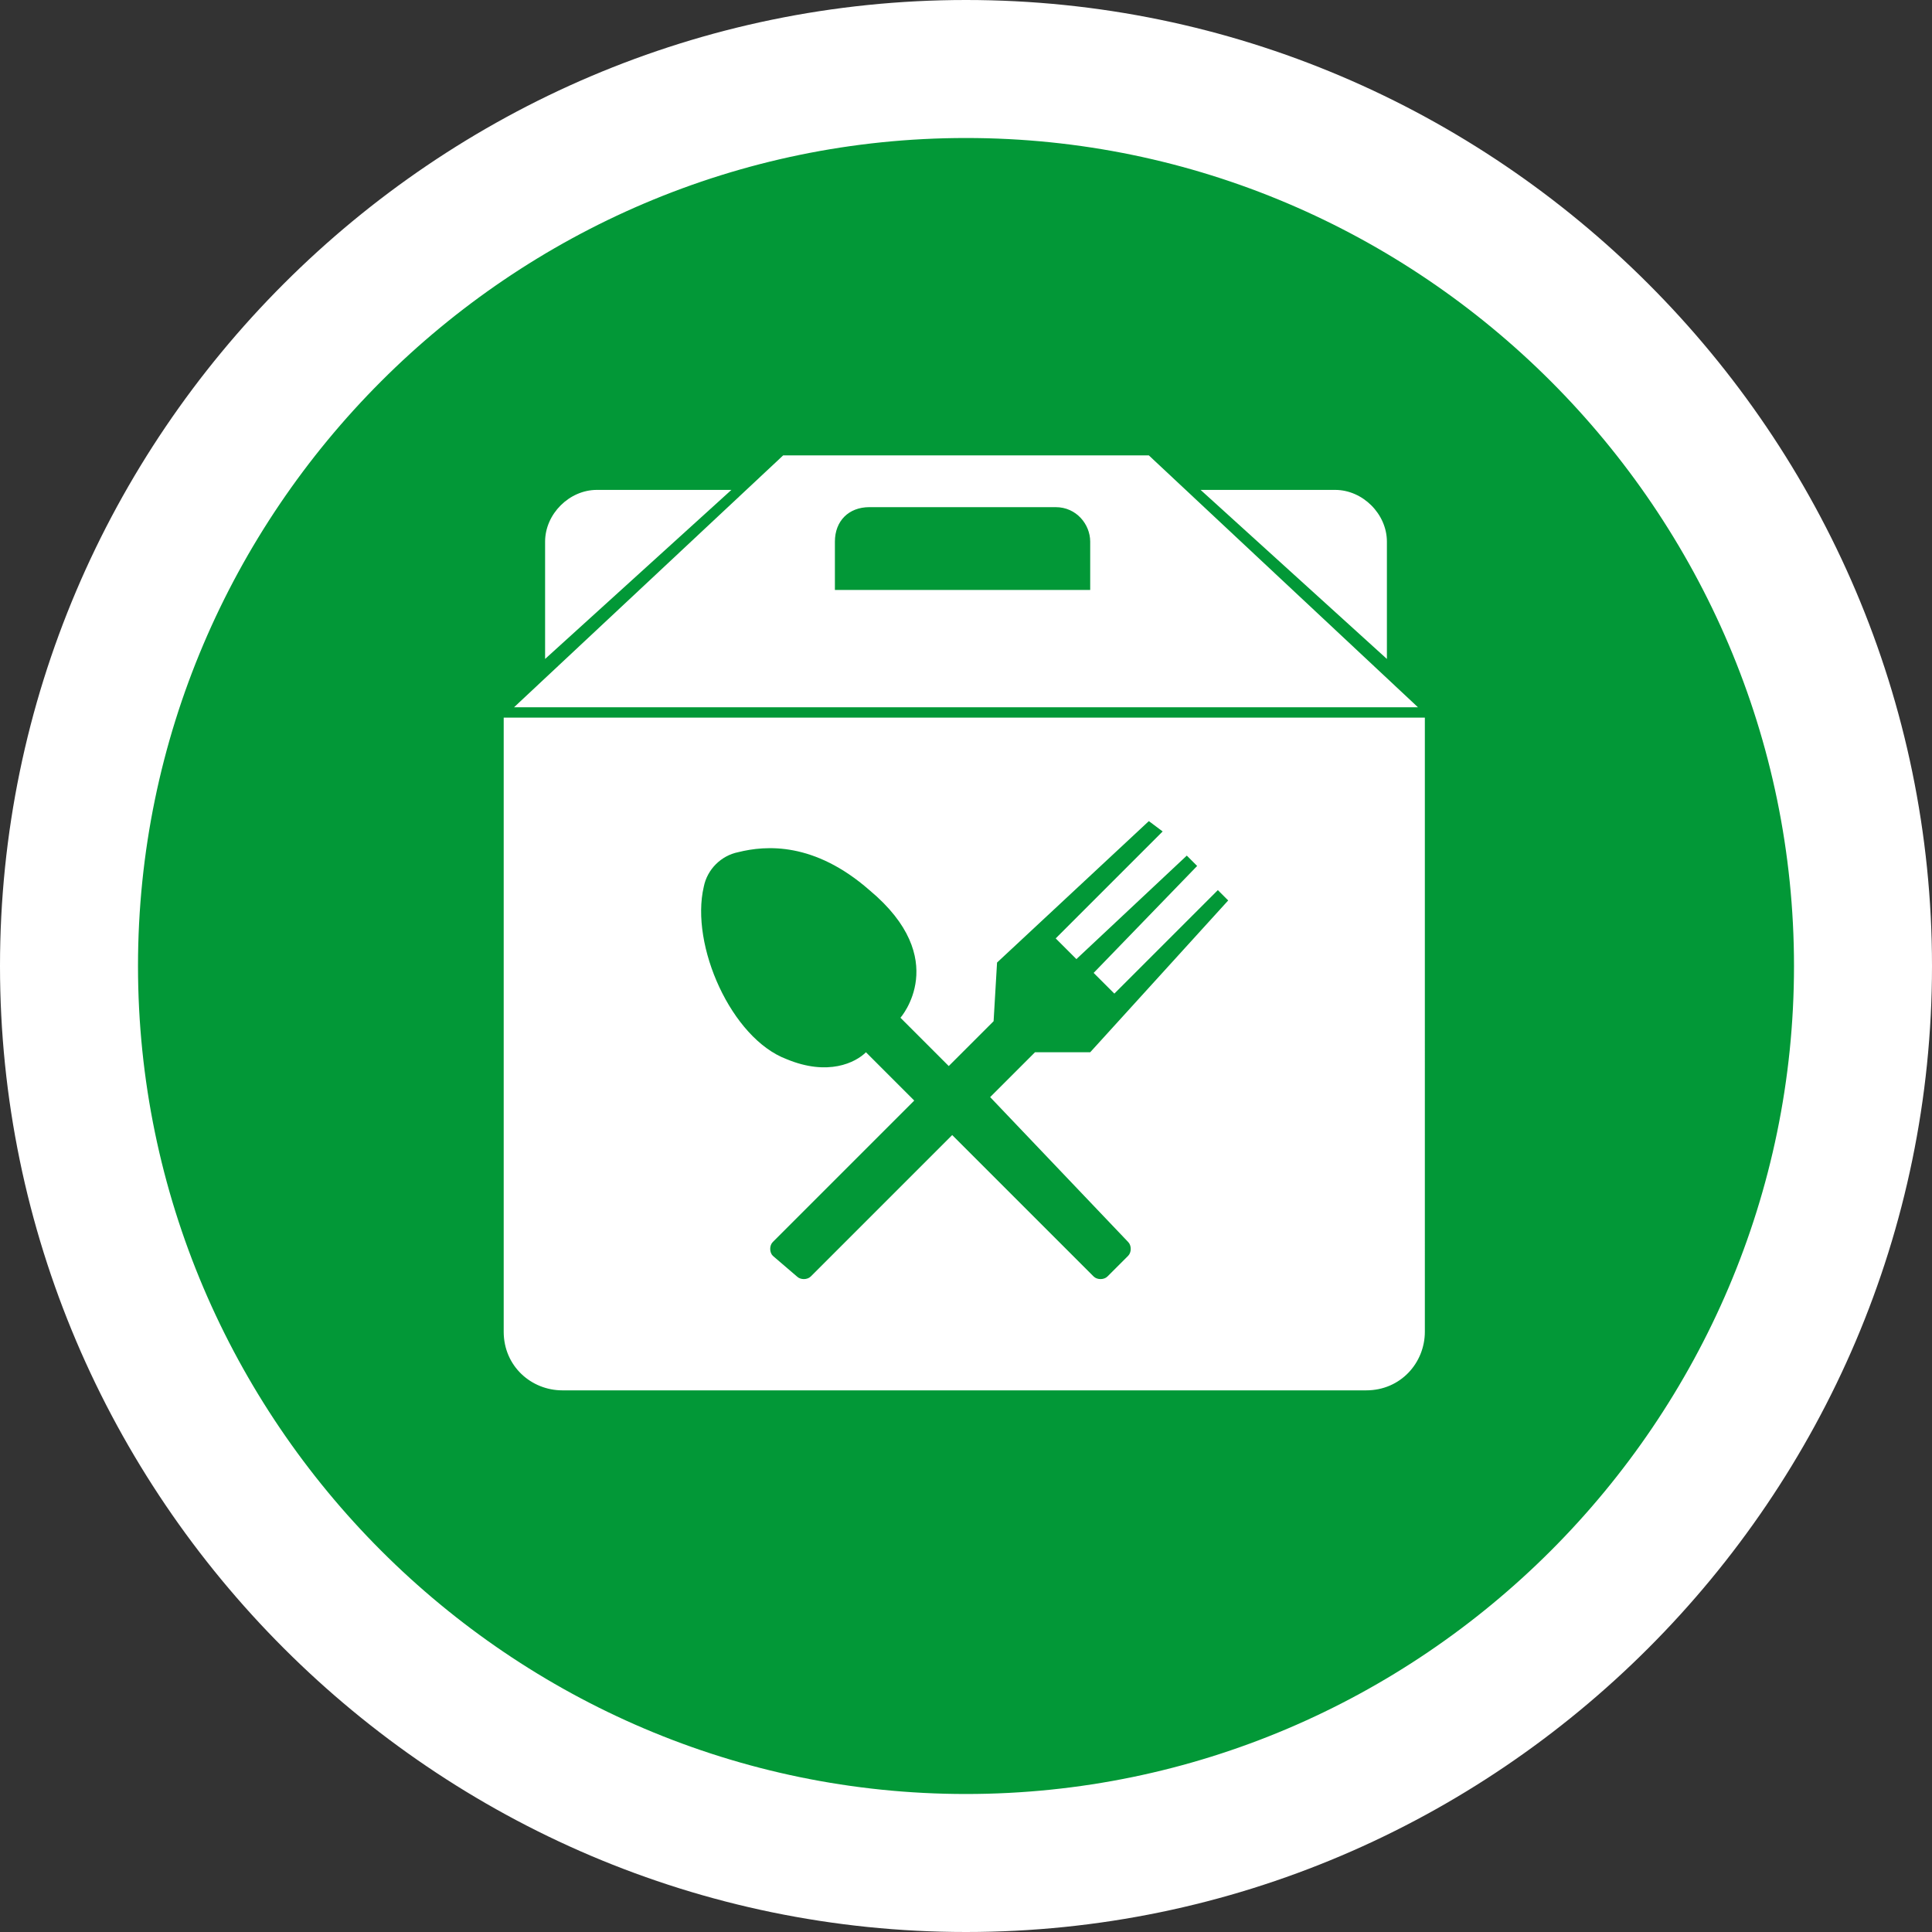
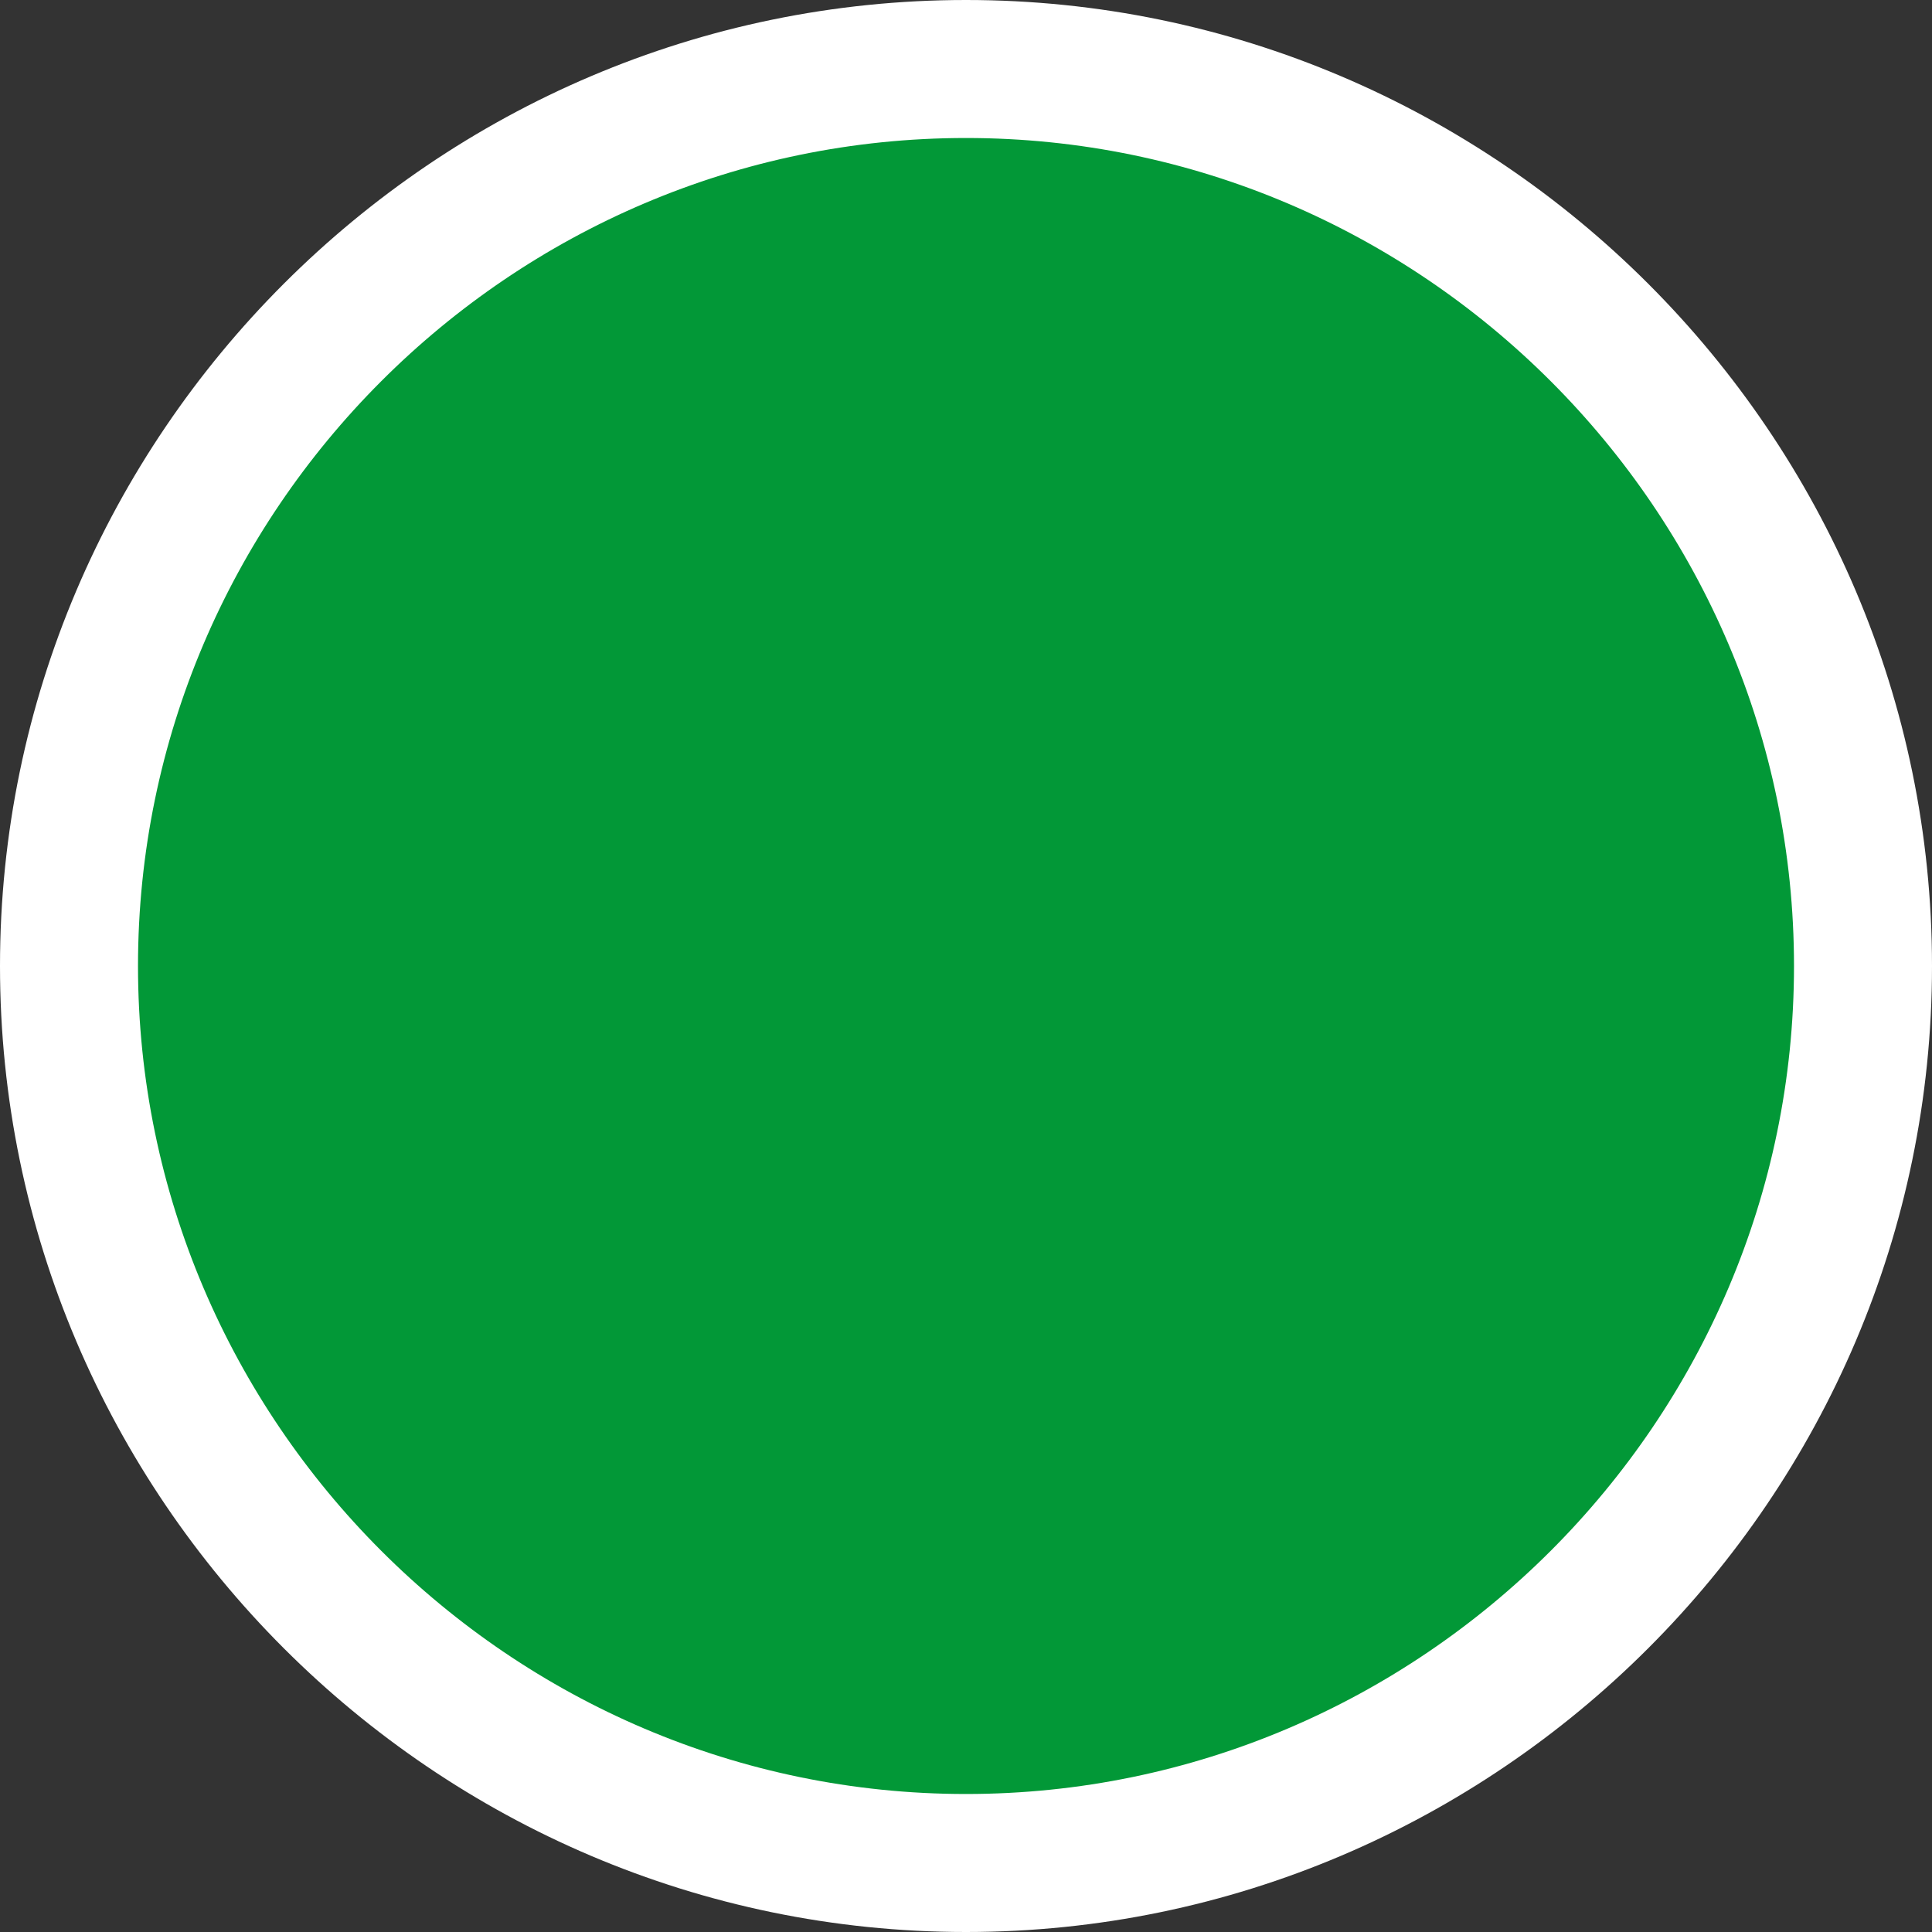
<svg xmlns="http://www.w3.org/2000/svg" height="56.0" preserveAspectRatio="xMidYMid meet" version="1.0" viewBox="0.0 0.0 56.0 56.0" width="56.0" zoomAndPan="magnify">
  <rect x="0.0" y="0.0" width="56.0" height="56.0" fill="#333333" stroke="none" />
  <g>
    <g>
      <g id="change1_1">
        <path d="M2,28c0,14.4,11.6,26,26,26c14.4,0,26-11.6,26-26C54,13.6,42.3,2,28,2C13.6,2,2,13.6,2,28" fill="#029837" />
      </g>
      <g id="change2_4">
        <path d="M28,56C12.6,56,0,43.4,0,28S12.6,0,28,0c15.4,0,28,12.6,28,28S43.4,56,28,56z M28,4C14.8,4,4,14.8,4,28 c0,13.2,10.8,24,24,24c13.2,0,24-10.8,24-24C52,14.8,41.2,4,28,4z" fill="#FFF" />
      </g>
    </g>
    <g>
      <g id="change2_1">
-         <path d="M14.6,20.8v17.8c0,1,0.8,1.7,1.7,1.7h23.3c1,0,1.7-0.8,1.7-1.7V20.8H14.6z M32.7,36 c0.1,0.1,0.1,0.3,0,0.4L32.1,37c-0.1,0.1-0.3,0.1-0.4,0l-4.1-4.1L23.5,37c-0.1,0.1-0.3,0.1-0.4,0l-0.7-0.6 c-0.1-0.1-0.1-0.3,0-0.4l4.1-4.1l-1.4-1.4c-0.3,0.3-1.1,0.7-2.3,0.2c-1.6-0.6-2.8-3.3-2.4-5c0.1-0.5,0.5-0.9,1-1 c0.8-0.2,2.2-0.3,3.8,1.1c2.4,2,0.9,3.7,0.9,3.7l1.4,1.4l1.3-1.3l0.1-1.7l4.4-4.1l0.4,0.3l-3.1,3.1l0.6,0.6l3.2-3l0.3,0.3l-3,3.1 l0.6,0.6l3-3l0.3,0.3l-4,4.4h-1.6l-1.3,1.3L32.7,36z" fill="#FFF" />
-       </g>
+         </g>
      <g id="change2_2">
-         <path d="M33.3,13.2H22.7l-7.8,7.3h26.2L33.3,13.2z M31.7,17.1h-7.5v-1.4c0-0.6,0.4-1,1-1h5.4c0.6,0,1,0.5,1,1 V17.1z" fill="#FFF" />
-       </g>
+         </g>
      <g id="change2_3">
-         <path d="M15.8,19.1l5.4-4.9h-3.9c-0.8,0-1.5,0.7-1.5,1.5V19.1z" fill="#FFF" />
-       </g>
+         </g>
      <g id="change2_5">
-         <path d="M40.2,19.1l-5.4-4.9h3.9c0.8,0,1.5,0.7,1.5,1.5V19.1z" fill="#FFF" />
-       </g>
+         </g>
    </g>
  </g>
</svg>